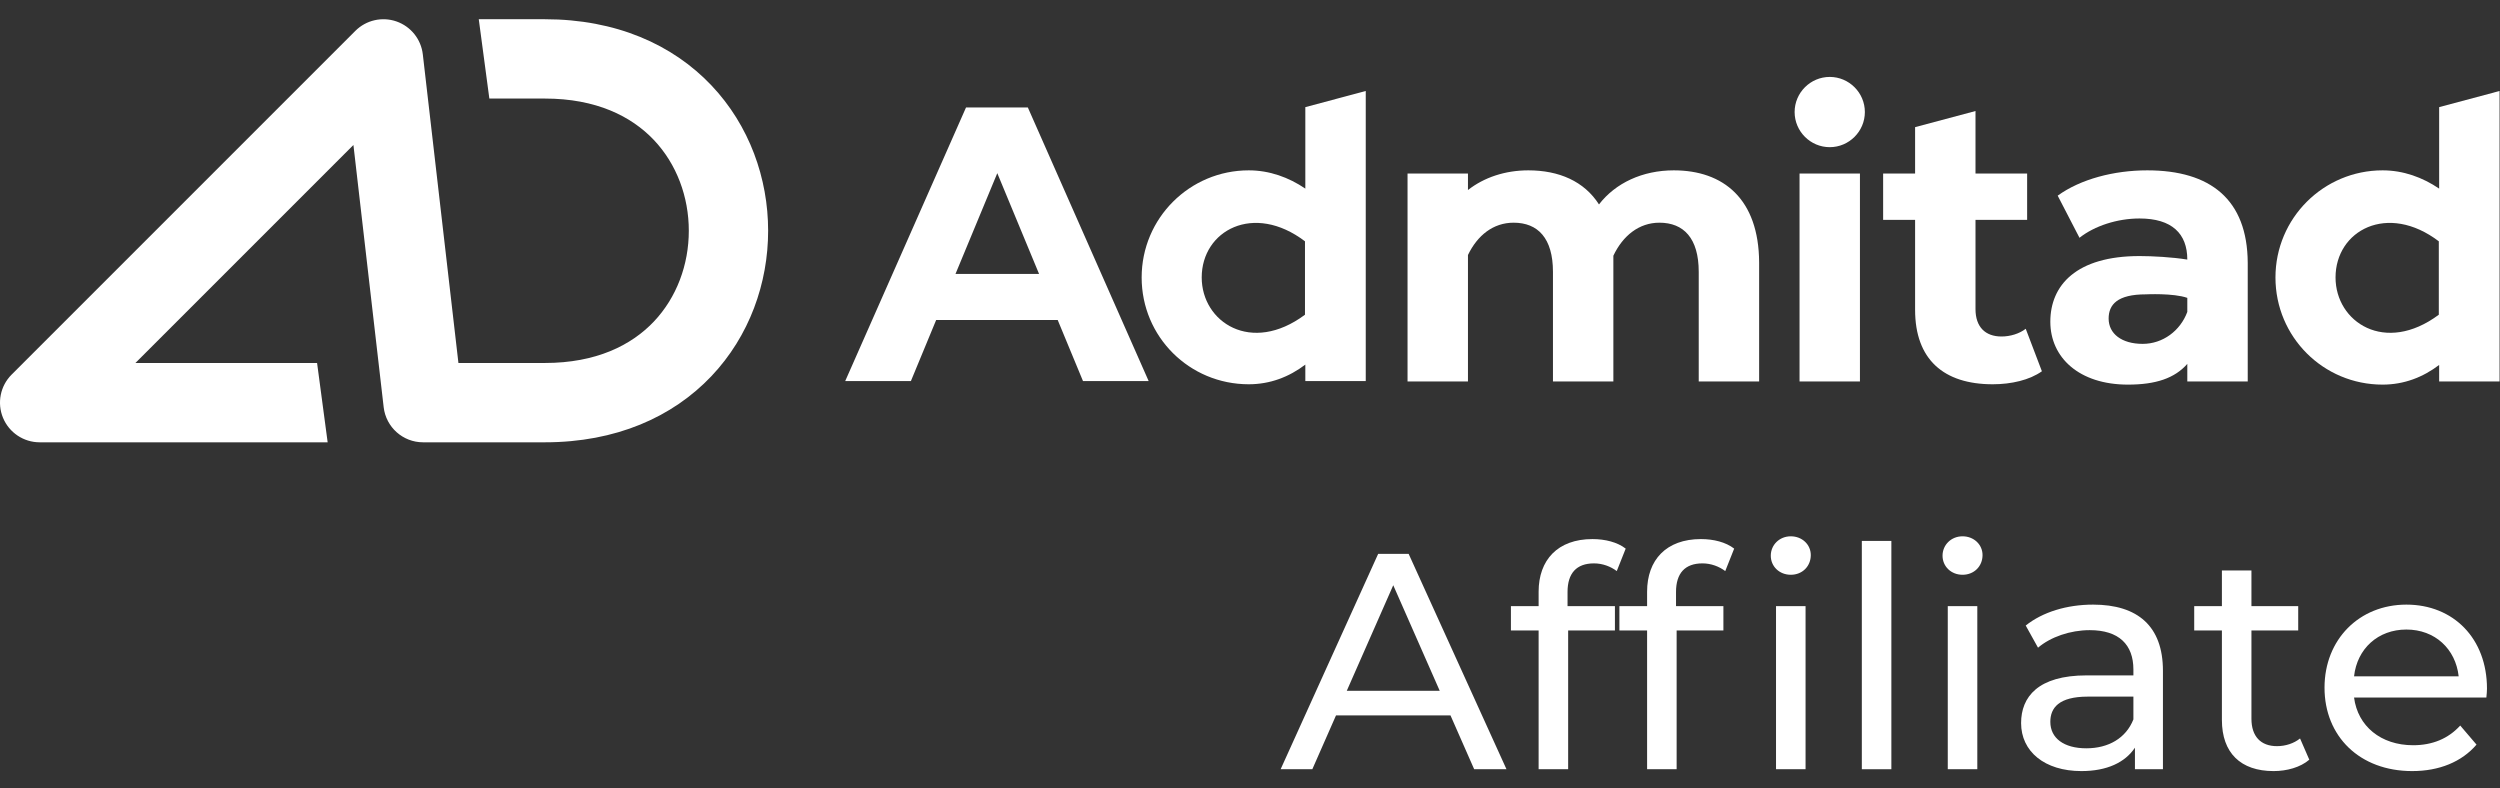
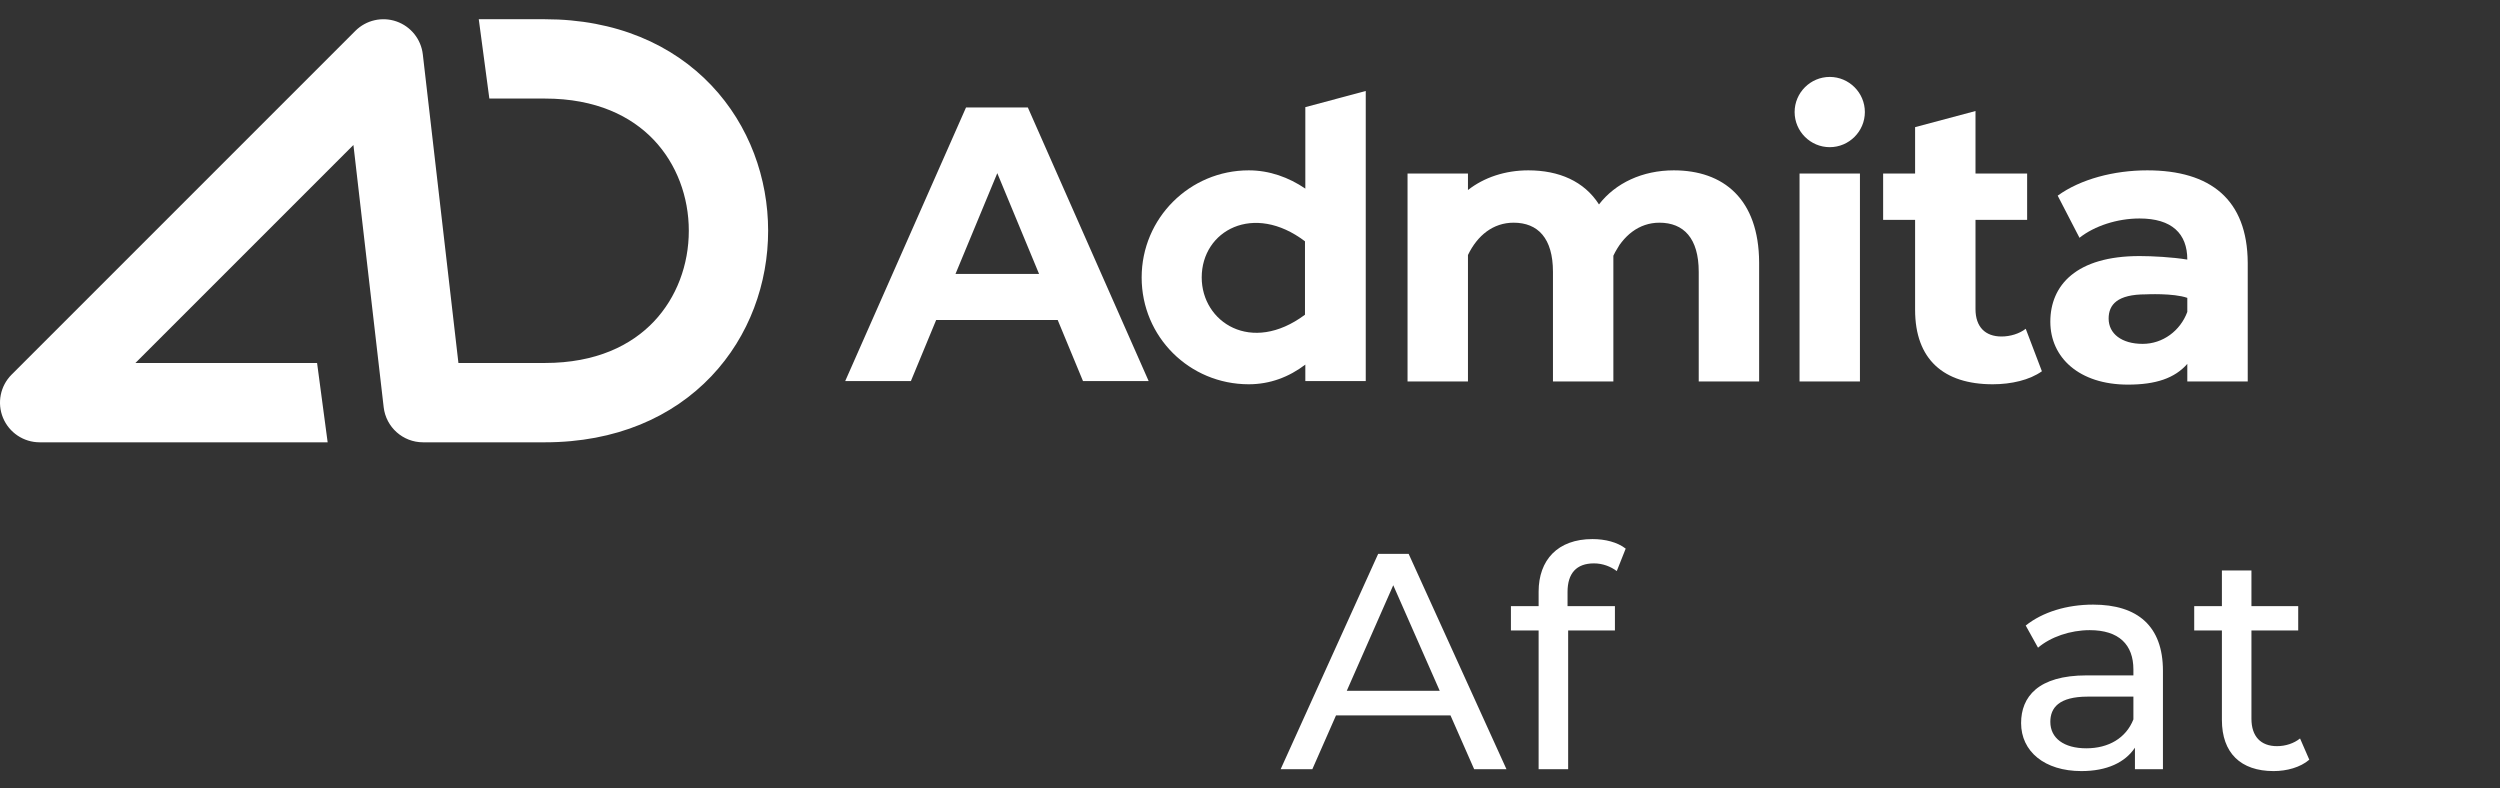
<svg xmlns="http://www.w3.org/2000/svg" width="130" height="41" viewBox="0 0 130 41" fill="none">
  <rect x="0" y="0" width="130" height="41" fill="#333333" stroke="none" />
  <path fill-rule="evenodd" clip-rule="evenodd" d="M20.616 1.115C21.363 1.375 21.896 2.04 21.986 2.826L23.838 18.875H28.333C31.002 18.875 32.83 17.954 33.998 16.724C35.191 15.467 35.818 13.757 35.818 12C35.818 10.243 35.191 8.533 33.998 7.276C32.83 6.046 31.002 5.125 28.333 5.125H25.446L24.896 1H28.333C32.029 1 34.974 2.313 36.989 4.435C38.978 6.53 39.943 9.288 39.943 12C39.943 14.712 38.978 17.47 36.989 19.565C34.974 21.687 32.029 23 28.333 23H22.001H22C20.952 23 20.071 22.215 19.951 21.174L18.378 7.539L7.042 18.875H16.488L17.038 23H2.063C1.228 23 0.476 22.497 0.157 21.727C-0.162 20.956 0.014 20.069 0.604 19.479L18.479 1.604C19.039 1.045 19.869 0.855 20.616 1.115Z" fill="white" />
  <path d="M87.037 8.858C85.411 8.858 84.005 9.516 83.147 10.63C82.379 9.425 81.064 8.858 79.475 8.858C78.27 8.858 77.174 9.224 76.334 9.881V9.023H73.192V19.836H76.334V13.26C76.827 12.237 77.649 11.58 78.708 11.58C79.968 11.58 80.754 12.383 80.754 14.137V19.836H83.895C83.895 19.836 83.895 13.406 83.895 13.297C84.388 12.256 85.229 11.58 86.288 11.58C87.548 11.58 88.334 12.383 88.334 14.137V19.836H91.475V13.644C91.457 10.338 89.612 8.858 87.037 8.858Z" fill="white" />
  <path d="M56.316 19.817H59.731L53.448 5.589H53.265H50.233L43.95 19.817H47.366L48.681 16.639H55L56.316 19.817ZM49.685 14.246L51.859 9.005L54.032 14.246H49.685Z" fill="white" />
  <path d="M93.576 9.023H96.717V19.836H93.576V9.023ZM96.973 5.826C96.973 6.831 96.151 7.653 95.147 7.653C94.142 7.653 93.32 6.831 93.32 5.826C93.32 4.822 94.142 4 95.147 4C96.151 4 96.973 4.822 96.973 5.826Z" fill="white" />
  <path d="M106.179 19.306C105.539 19.762 104.59 19.982 103.621 19.982C101.064 19.982 99.585 18.685 99.585 16.11V11.434H97.923V9.023H99.585V6.612L102.726 5.772V9.023H105.411V11.434H102.726V16.073C102.726 17.005 103.238 17.498 104.078 17.498C104.535 17.498 105.01 17.352 105.338 17.096L106.179 19.306Z" fill="white" />
  <path d="M111.658 8.858C109.923 8.858 108.188 9.315 107 10.174L108.133 12.365C108.918 11.744 110.105 11.361 111.256 11.361C112.936 11.361 113.74 12.146 113.74 13.498C112.955 13.37 111.914 13.315 111.256 13.315C107.968 13.315 106.617 14.831 106.617 16.73C106.617 18.593 108.115 20 110.653 20C112.096 20 113.083 19.671 113.74 18.922V19.836H113.941H116.882V13.662C116.863 10.374 114.946 8.858 111.658 8.858ZM111.42 17.881C110.325 17.881 109.649 17.352 109.649 16.566C109.649 15.836 110.105 15.306 111.585 15.306C111.585 15.306 113.01 15.233 113.74 15.489C113.74 15.799 113.74 16.219 113.74 16.219C113.375 17.205 112.462 17.881 111.42 17.881Z" fill="white" />
  <path d="M67.877 5.571V9.808C67.019 9.224 66.014 8.858 64.936 8.858C61.868 8.858 59.366 11.342 59.366 14.429C59.366 17.516 61.85 19.982 64.936 19.982C66.051 19.982 67.037 19.598 67.877 18.959V19.817H71.019V4.731L67.877 5.571ZM62.489 14.429C62.489 11.982 65.192 10.521 67.859 12.548V16.365C65.064 18.448 62.489 16.749 62.489 14.429Z" fill="white" />
-   <path d="M126.836 5.571V9.808C125.977 9.224 124.973 8.858 123.895 8.858C120.827 8.858 118.324 11.342 118.324 14.429C118.324 17.516 120.808 20 123.895 20C125.009 20 125.996 19.616 126.836 18.977V19.836H129.977V4.731L126.836 5.571ZM121.448 14.429C121.448 11.982 124.151 10.521 126.818 12.548V16.365C124.023 18.448 121.448 16.749 121.448 14.429Z" fill="white" />
  <path d="M76.657 40H78.337L73.249 28.8H71.665L66.593 40H68.241L69.473 37.2H75.425L76.657 40ZM70.033 35.92L72.449 30.432L74.865 35.92H70.033Z" fill="white" />
  <path d="M82.888 29.296C83.336 29.296 83.752 29.456 84.072 29.696L84.536 28.528C84.104 28.192 83.464 28.032 82.808 28.032C81 28.032 80.008 29.12 80.008 30.768V31.52H78.568V32.784H80.008V40H81.544V32.784H83.976V31.52H81.512V30.784C81.512 29.808 81.976 29.296 82.888 29.296Z" fill="white" />
-   <path d="M93.121 29.888C93.729 29.888 94.161 29.44 94.161 28.864C94.161 28.32 93.713 27.888 93.121 27.888C92.529 27.888 92.081 28.336 92.081 28.896C92.081 29.456 92.529 29.888 93.121 29.888ZM85.649 30.768V31.52H84.209V32.784H85.649V40H87.185V32.784H89.617V31.52H87.153V30.784C87.153 29.808 87.617 29.296 88.529 29.296C88.977 29.296 89.393 29.456 89.713 29.696L90.177 28.528C89.745 28.192 89.105 28.032 88.449 28.032C86.641 28.032 85.649 29.12 85.649 30.768ZM92.353 40H93.889V31.52H92.353V40Z" fill="white" />
-   <path d="M96.815 40H98.351V28.128H96.815V40Z" fill="white" />
-   <path d="M102.052 29.888C102.66 29.888 103.092 29.44 103.092 28.864C103.092 28.32 102.644 27.888 102.052 27.888C101.46 27.888 101.012 28.336 101.012 28.896C101.012 29.456 101.46 29.888 102.052 29.888ZM101.284 40H102.82V31.52H101.284V40Z" fill="white" />
+   <path d="M96.815 40V28.128H96.815V40Z" fill="white" />
  <path d="M108.841 31.44C107.481 31.44 106.217 31.824 105.337 32.528L105.977 33.68C106.633 33.12 107.657 32.768 108.665 32.768C110.185 32.768 110.937 33.52 110.937 34.816V35.12H108.505C105.977 35.12 105.097 36.24 105.097 37.6C105.097 39.072 106.313 40.096 108.233 40.096C109.561 40.096 110.505 39.648 111.017 38.88V40H112.473V34.88C112.473 32.56 111.161 31.44 108.841 31.44ZM108.489 38.912C107.321 38.912 106.617 38.384 106.617 37.536C106.617 36.816 107.049 36.224 108.569 36.224H110.937V37.408C110.553 38.384 109.641 38.912 108.489 38.912Z" fill="white" />
  <path d="M119.603 38.4C119.283 38.656 118.851 38.8 118.403 38.8C117.555 38.8 117.075 38.288 117.075 37.376V32.784H119.507V31.52H117.075V29.664H115.539V31.52H114.099V32.784H115.539V37.44C115.539 39.152 116.515 40.096 118.227 40.096C118.915 40.096 119.619 39.904 120.083 39.504L119.603 38.4Z" fill="white" />
-   <path d="M129.323 35.808C129.323 33.2 127.579 31.44 125.131 31.44C122.683 31.44 120.875 33.248 120.875 35.76C120.875 38.288 122.699 40.096 125.435 40.096C126.843 40.096 128.011 39.616 128.779 38.72L127.931 37.728C127.307 38.416 126.475 38.752 125.483 38.752C123.803 38.752 122.603 37.76 122.411 36.272H129.291C129.307 36.128 129.323 35.936 129.323 35.808ZM125.131 32.736C126.619 32.736 127.691 33.744 127.851 35.168H122.411C122.571 33.728 123.659 32.736 125.131 32.736Z" fill="white" />
</svg>